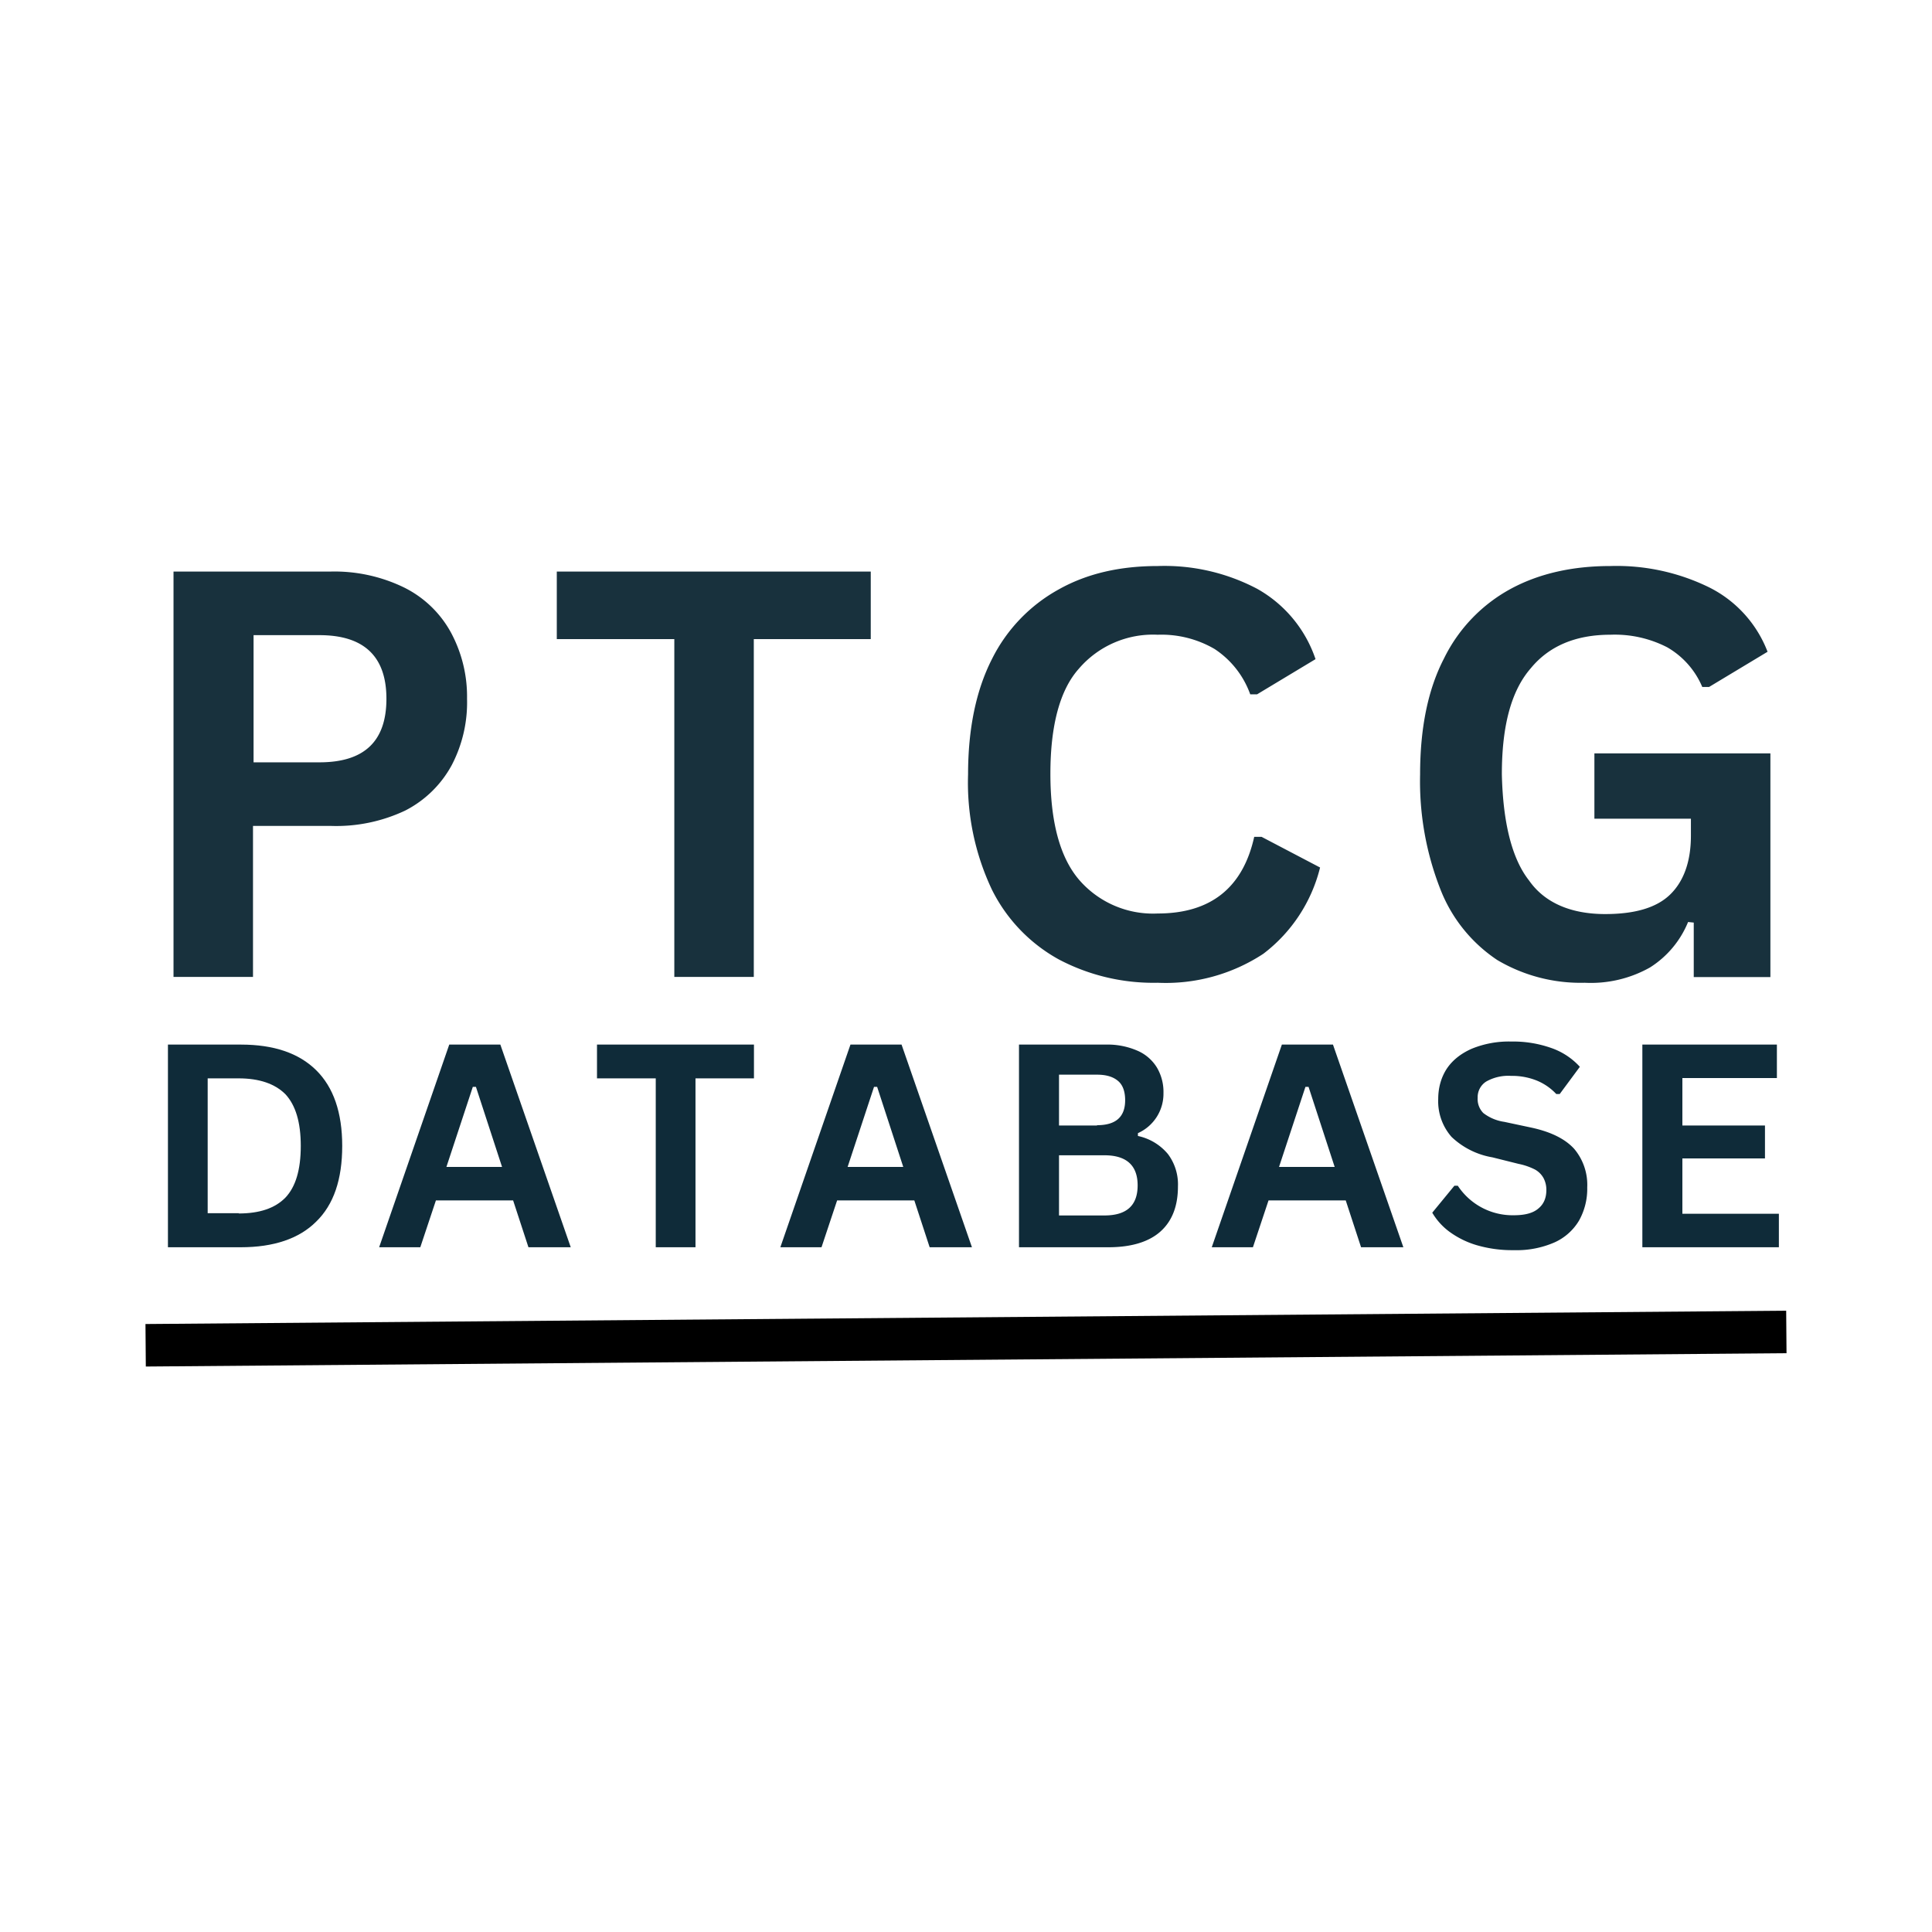
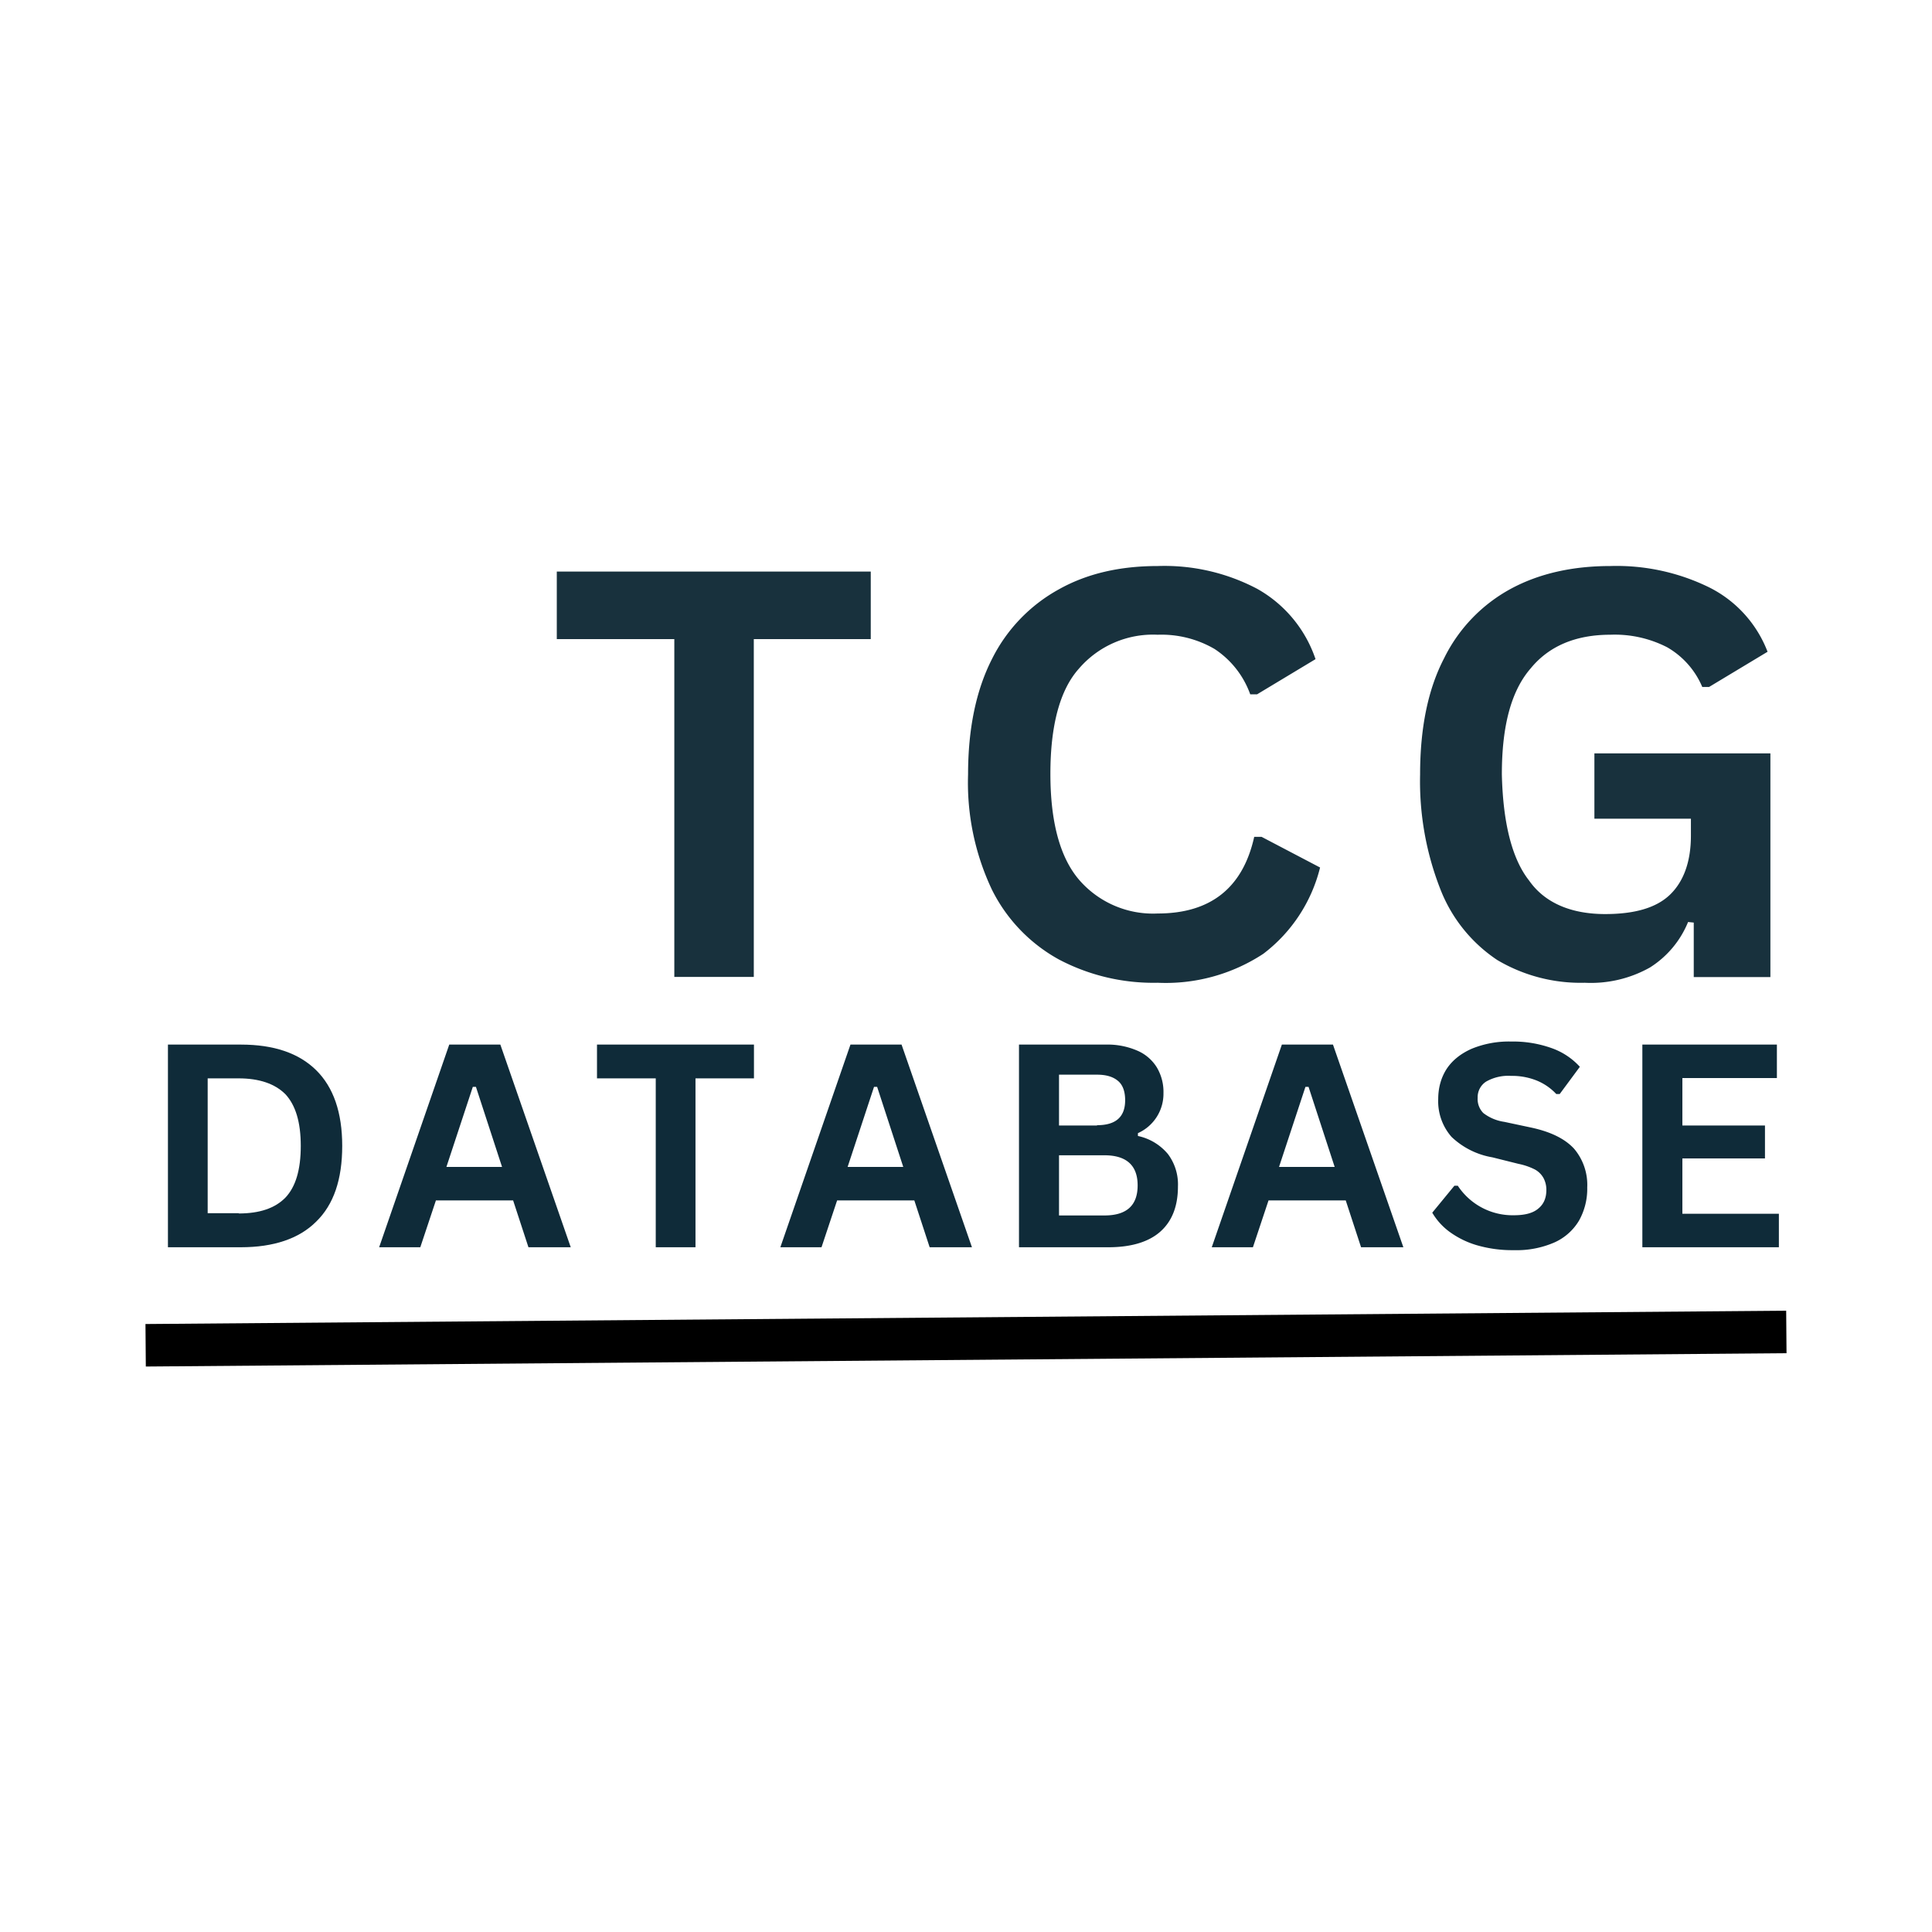
<svg xmlns="http://www.w3.org/2000/svg" xmlns:xlink="http://www.w3.org/1999/xlink" width="500" height="500" viewBox="0 0 375 375">
  <rect x="0" y="0" width="375" height="375" fill="#808080" stroke="none" />
  <clipPath id="a">
    <path transform="scale(.24)" d="M0 0h1562.5v1562.5H0z" fill-rule="evenodd" />
  </clipPath>
  <g clip-path="url(#a)">
    <path d="M0 0h375v375H0z" fill="#fff" />
  </g>
  <clipPath id="b">
    <path transform="scale(.24)" d="M0 0h1562.5v1562.5H0z" fill-rule="evenodd" />
  </clipPath>
  <g clip-path="url(#b)">
    <path d="M0 0h375v375H0z" fill="#fff" />
  </g>
  <clipPath id="c">
    <path transform="scale(.24)" d="M0 0h1562.5v1562.5H0z" fill-rule="evenodd" />
  </clipPath>
  <g clip-path="url(#c)">
    <g data-name="H1">
      <symbol id="d">
-         <path d="M.276.714a.28.28 0 0 0 .13-.028.19.19 0 0 0 .083-.08A.238.238 0 0 0 .517.49.238.238 0 0 0 .49.373a.193.193 0 0 0-.082-.08.284.284 0 0 0-.131-.027H.14V0H0v.714h.276M.257.378c.079 0 .118.037.118.112 0 .075-.04.112-.118.112H.141V.378h.116z" />
-       </symbol>
+         </symbol>
      <symbol id="e">
        <path d="M.553.714V.595H.347V0h-.14v.595H0v.119h.553z" />
      </symbol>
      <symbol id="f">
        <path d="M.334 0A.357.357 0 0 0 .16.041a.285.285 0 0 0-.118.123A.44.44 0 0 0 0 .367c0 .08.014.148.042.203A.285.285 0 0 0 .16.693c.05.028.108.041.174.041a.35.35 0 0 0 .175-.04A.224.224 0 0 0 .612.57L.509.508H.497a.16.16 0 0 1-.063.08.186.186 0 0 1-.1.025.172.172 0 0 1-.139-.06C.162.516.145.454.145.368c0-.085.017-.147.05-.186A.172.172 0 0 1 .334.122c.093 0 .15.045.17.135h.013L.62.203a.273.273 0 0 0-.1-.152A.313.313 0 0 0 .334 0z" />
      </symbol>
      <symbol id="g">
        <path d="M.29 0a.288.288 0 0 0-.154.04.265.265 0 0 0-.1.124A.52.52 0 0 0 0 .367c0 .082.014.15.042.204A.279.279 0 0 0 .16.694c.05.027.109.04.175.04A.37.37 0 0 0 .51.696.211.211 0 0 0 .612.583L.509.521H.497a.146.146 0 0 1-.062.07.202.202 0 0 1-.1.022C.274.613.227.593.195.554.161.515.144.454.144.367.146.281.162.218.192.18.22.14.267.121.326.121c.052 0 .09.011.114.034.024.023.037.058.037.104v.03h-.17v.115h.31V.01H.482v.096l-.01.001a.171.171 0 0 0-.067-.08A.212.212 0 0 0 .29 0z" />
      </symbol>
      <use xlink:href="#d" transform="matrix(110.199 0 0 -110.199 33.679 189.623)" fill="#18313d" />
      <use xlink:href="#e" transform="matrix(110.199 0 0 -110.199 108.073 189.623)" fill="#18313d" />
      <use xlink:href="#f" transform="matrix(110.199 0 0 -110.199 187.902 190.753)" fill="#18313d" />
      <use xlink:href="#g" transform="matrix(110.199 0 0 -110.199 275.64 190.753)" fill="#18313d" />
    </g>
    <g data-name="P">
      <symbol id="h">
        <path d="M.257.714c.116 0 .204-.03.265-.09C.583.564.614.475.614.357.614.239.584.15.522.09.462.03.372 0 .257 0H0v.714h.257M.249.119c.073 0 .128.018.165.056.036.038.054.098.054.182C.468.44.45.5.414.539.377.576.322.595.249.595H.14V.12H.25z" />
      </symbol>
      <symbol id="i">
        <path d="M.674 0H.526L.472.165H.2L.145 0H0l.247.714h.18L.675 0M.33.565.237.283h.196L.341.565H.329z" />
      </symbol>
      <symbol id="j">
        <path d="M0 0v.714h.305A.264.264 0 0 0 .416.693a.15.15 0 0 0 .07-.06.169.169 0 0 0 .023-.09.152.152 0 0 0-.09-.141v-.01A.188.188 0 0 0 .525.328.178.178 0 0 0 .56.214C.56.146.54.093.499.056.458.019.396 0 .315 0H0m.275.43c.066 0 .099.029.099.088 0 .03-.008.053-.024.067C.333.6.309.608.275.608H.141V.429h.134M.301.112c.078 0 .117.035.117.106 0 .07-.039.106-.117.106h-.16V.112h.16z" />
      </symbol>
      <symbol id="k">
        <path d="M.288 0a.446.446 0 0 0-.133.018.313.313 0 0 0-.096.048A.226.226 0 0 0 0 .132l.078.095H.09A.231.231 0 0 1 .288.123c.037 0 .066.007.085.023.02.016.029.038.029.066a.088.088 0 0 1-.01.042.077.077 0 0 1-.03.03.227.227 0 0 1-.058.02L.212.327a.275.275 0 0 0-.144.072.19.19 0 0 0-.047.133c0 .04.01.076.03.107.02.03.05.054.089.071a.345.345 0 0 0 .138.025A.403.403 0 0 0 .42.712a.244.244 0 0 0 .1-.066L.449.55H.437a.195.195 0 0 1-.07.048.233.233 0 0 1-.089.016.158.158 0 0 1-.088-.02.065.065 0 0 1-.03-.057.07.07 0 0 1 .02-.054.158.158 0 0 1 .074-.031l.094-.02C.418.417.468.392.5.357A.197.197 0 0 0 .546.221.229.229 0 0 0 .517.104.192.192 0 0 0 .43.027.333.333 0 0 0 .288 0z" />
      </symbol>
      <symbol id="l">
        <path d="M.141.313V.118h.34V0H0v.714h.474V.596H.141V.429h.291V.313h-.29z" />
      </symbol>
      <use xlink:href="#h" transform="matrix(55.093 0 0 -55.093 32.597 242.09)" fill="#0f2b39" />
      <use xlink:href="#i" transform="matrix(55.093 0 0 -55.093 73.592 242.09)" fill="#0f2b39" />
      <use xlink:href="#e" transform="matrix(55.093 0 0 -55.093 115.877 242.09)" fill="#0f2b39" />
      <use xlink:href="#i" transform="matrix(55.093 0 0 -55.093 151.466 242.09)" fill="#0f2b39" />
      <use xlink:href="#j" transform="matrix(55.093 0 0 -55.093 197.786 242.09)" fill="#0f2b39" />
      <use xlink:href="#i" transform="matrix(55.093 0 0 -55.093 235.203 242.09)" fill="#0f2b39" />
      <use xlink:href="#k" transform="matrix(55.093 0 0 -55.093 278 242.655)" fill="#0f2b39" />
      <use xlink:href="#l" transform="matrix(55.093 0 0 -55.093 318.78 242.09)" fill="#0f2b39" />
    </g>
    <path stroke-width="8.25" fill="none" stroke="#000" d="m28.27 261.117 318.46-2.583" />
  </g>
  <path d="M28.237 265.137h318.526V254.41H28.237z" fill="none" data-name="Image" />
</svg>